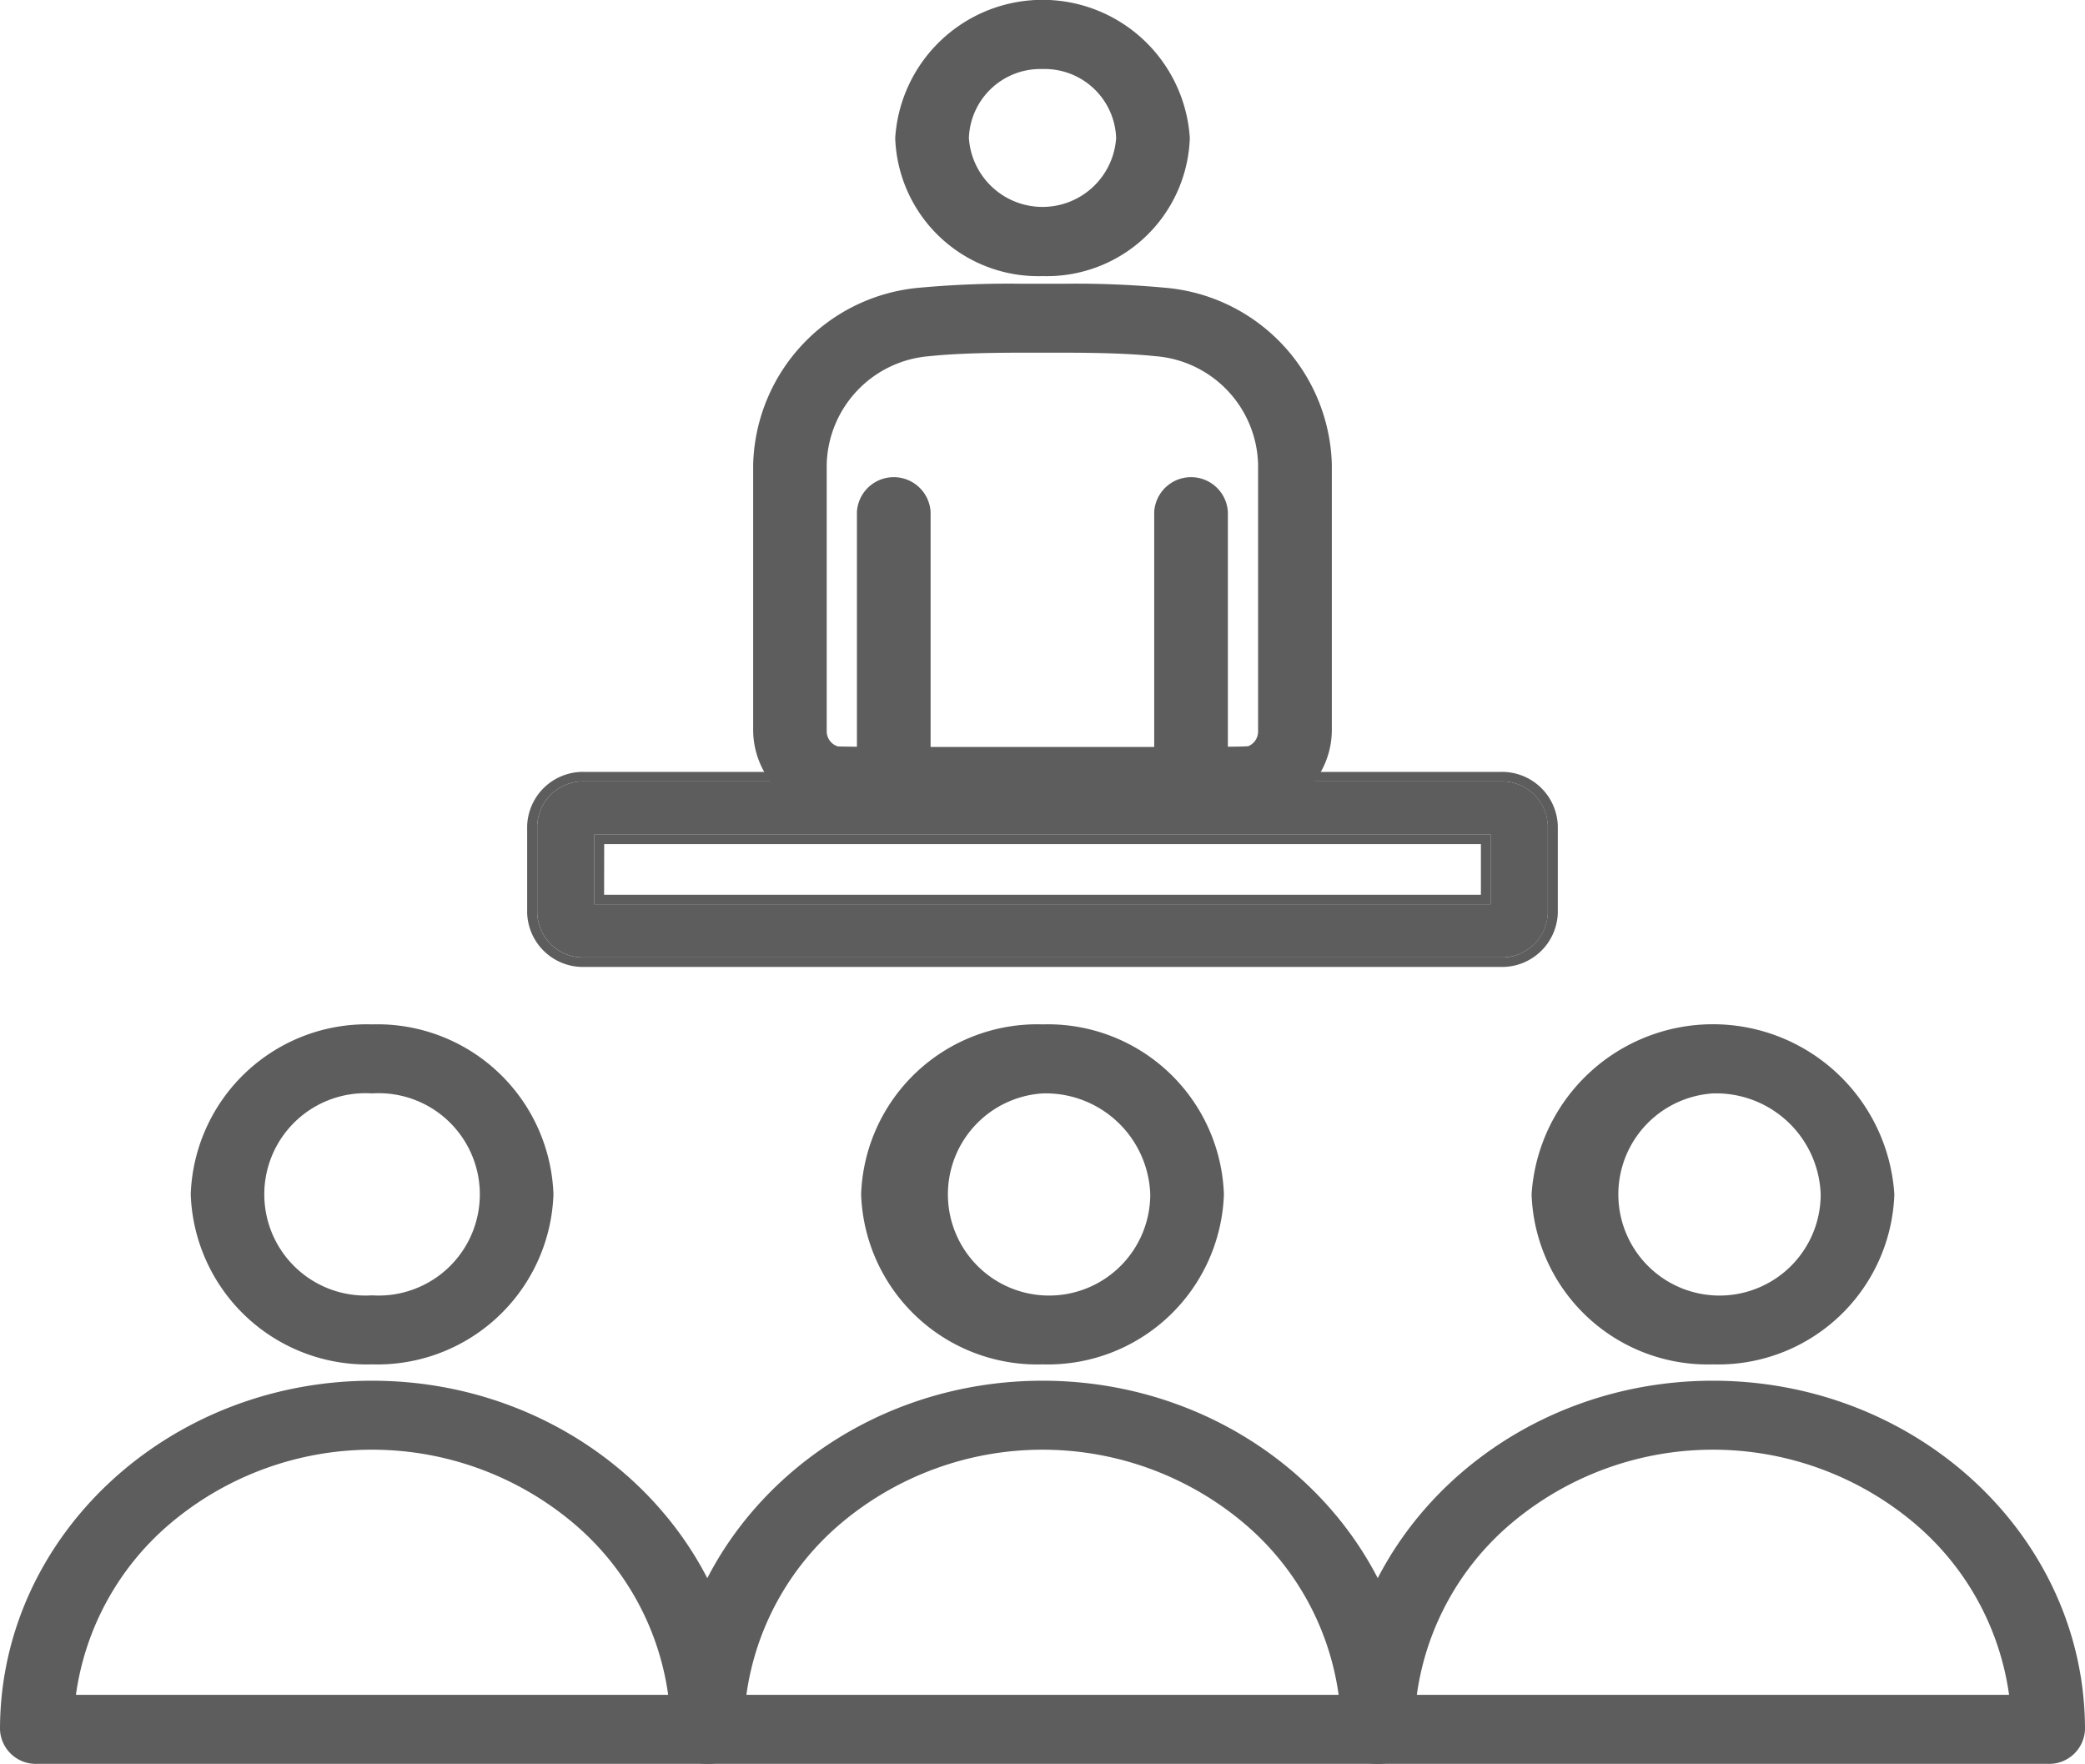
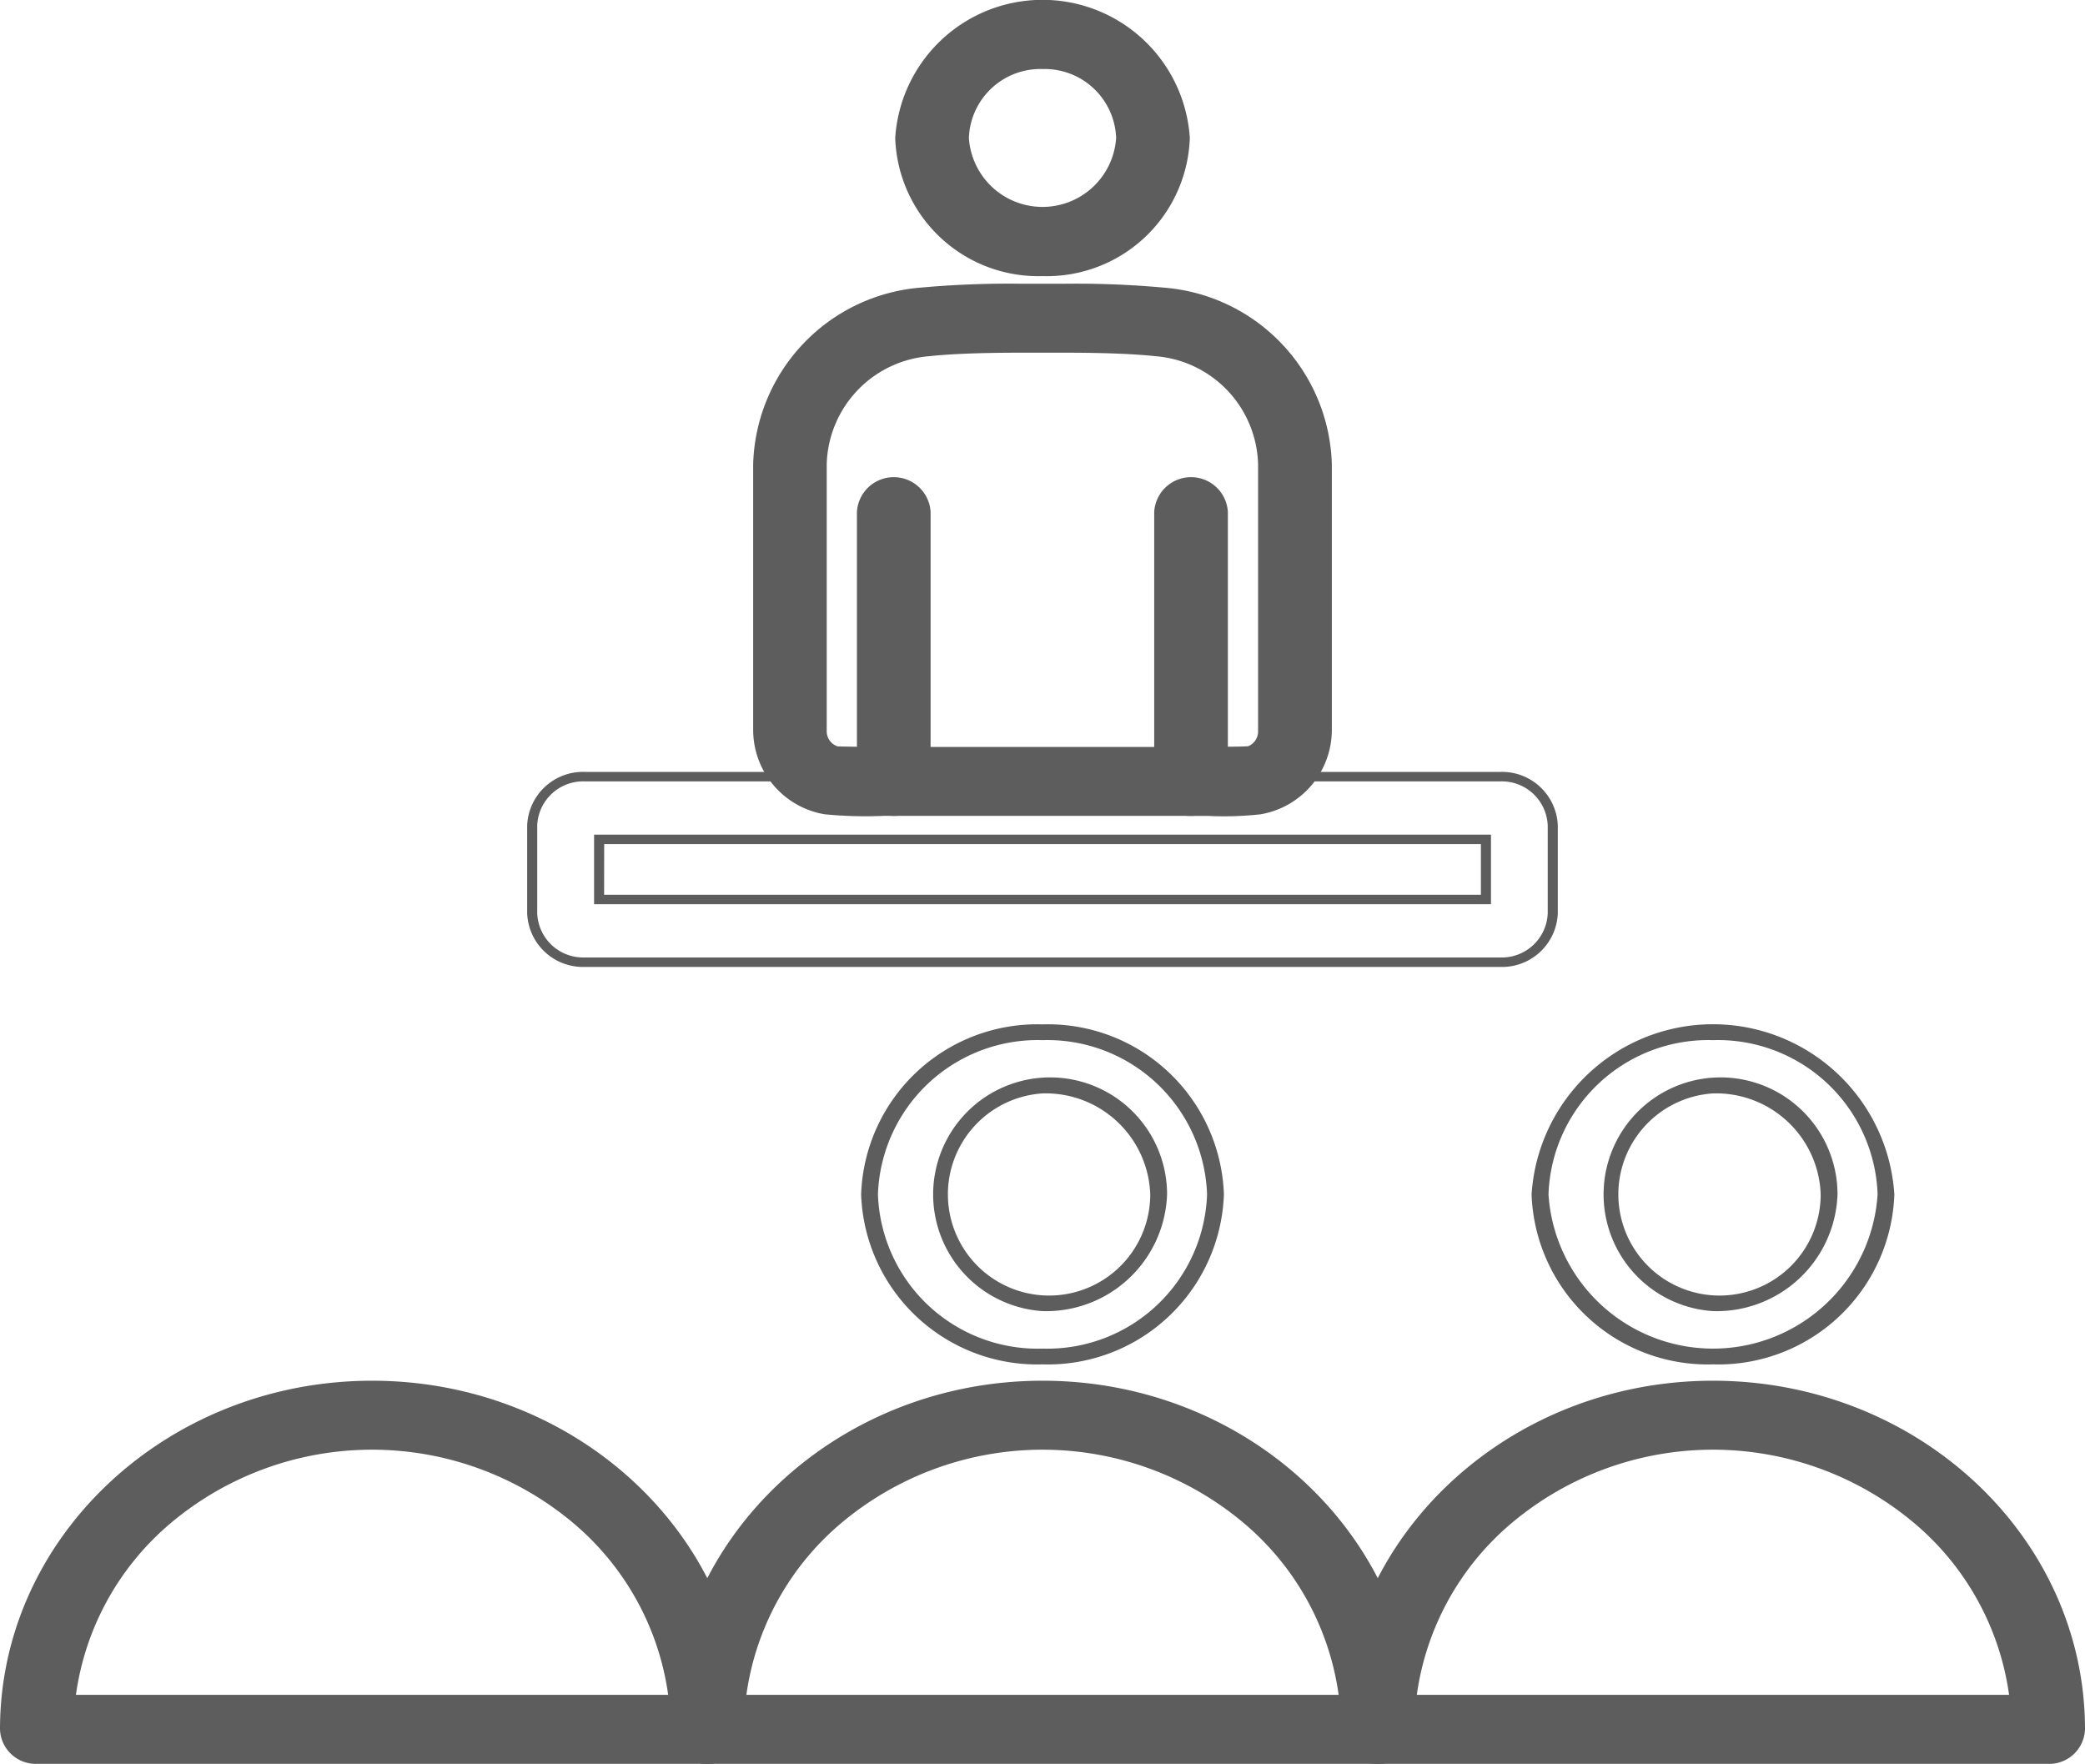
<svg xmlns="http://www.w3.org/2000/svg" id="icon6" width="72.604" height="61.418" viewBox="0 0 72.604 61.418">
  <path id="パス_3618" data-name="パス 3618" d="M43.492,54.888H20.147a.959.959,0,0,1-.99-.927c0-6.543,5.68-11.866,12.663-11.866S44.482,47.417,44.482,53.96a.959.959,0,0,1-.99.927M21.181,53.033H42.458c-.5-5.087-5.081-9.084-10.638-9.084s-10.137,4-10.638,9.084" transform="translate(4.483 6.256)" fill="#5d5d5d" />
  <path id="パス_3618_-_アウトライン" data-name="パス 3618 - アウトライン" d="M43.536,55.187H20.19a1.246,1.246,0,0,1-1.283-1.2c0-6.695,5.812-12.141,12.956-12.141S44.818,47.29,44.818,53.985A1.246,1.246,0,0,1,43.536,55.187ZM31.863,42.393c-6.821,0-12.369,5.2-12.369,11.592a.676.676,0,0,0,.7.653H43.536a.676.676,0,0,0,.7-.653C44.232,47.593,38.683,42.393,31.863,42.393Zm10.96,10.939H20.9l.03-.3a10.04,10.04,0,0,1,3.517-6.627,11.505,11.505,0,0,1,14.827,0,10.04,10.04,0,0,1,3.517,6.627Zm-21.271-.549H42.174A9.527,9.527,0,0,0,38.88,46.81a10.89,10.89,0,0,0-14.034,0A9.527,9.527,0,0,0,21.551,52.783Z" transform="translate(4.44 6.231)" fill="#5d5d5d" />
-   <path id="パス_3619" data-name="パス 3619" d="M30.628,42.521A5.851,5.851,0,0,1,24.6,36.875a5.851,5.851,0,0,1,6.024-5.644,5.849,5.849,0,0,1,6.023,5.644,5.85,5.85,0,0,1-6.023,5.645m0-9.435a3.8,3.8,0,1,0,4.044,3.789,3.927,3.927,0,0,0-4.044-3.789" transform="translate(5.675 4.712)" fill="#5d5d5d" />
  <path id="パス_3619_-_アウトライン" data-name="パス 3619 - アウトライン" d="M30.671,42.82a6.135,6.135,0,0,1-6.317-5.92,6.135,6.135,0,0,1,6.317-5.919A6.134,6.134,0,0,1,36.987,36.9,6.135,6.135,0,0,1,30.671,42.82Zm0-11.29A5.565,5.565,0,0,0,24.94,36.9a5.566,5.566,0,0,0,5.731,5.371A5.565,5.565,0,0,0,36.4,36.9,5.565,5.565,0,0,0,30.671,31.53Zm0,9.435A4.073,4.073,0,1,1,35.008,36.9,4.212,4.212,0,0,1,30.671,40.965Zm0-7.58A3.523,3.523,0,1,0,34.422,36.9,3.643,3.643,0,0,0,30.671,33.385Z" transform="translate(5.632 4.688)" fill="#5d5d5d" />
  <path id="パス_3620" data-name="パス 3620" d="M62.648,54.888H39.3a.959.959,0,0,1-.99-.927c0-6.543,5.68-11.866,12.663-11.866S63.638,47.417,63.638,53.96a.959.959,0,0,1-.99.927M40.337,53.033H61.614c-.5-5.087-5.081-9.084-10.638-9.084s-10.137,4-10.638,9.084" transform="translate(8.673 6.256)" fill="#5d5d5d" />
  <path id="パス_3620_-_アウトライン" data-name="パス 3620 - アウトライン" d="M62.692,55.187H39.346a1.246,1.246,0,0,1-1.283-1.2c0-6.695,5.812-12.141,12.956-12.141S63.974,47.29,63.974,53.985A1.246,1.246,0,0,1,62.692,55.187ZM51.019,42.393c-6.821,0-12.369,5.2-12.369,11.592a.676.676,0,0,0,.7.653H62.692a.676.676,0,0,0,.7-.653C63.388,47.593,57.839,42.393,51.019,42.393Zm10.96,10.939H40.059l.03-.3a10.04,10.04,0,0,1,3.517-6.627,11.505,11.505,0,0,1,14.827,0,10.04,10.04,0,0,1,3.517,6.627Zm-21.271-.549H61.33a9.527,9.527,0,0,0-3.295-5.973A10.89,10.89,0,0,0,44,46.81,9.527,9.527,0,0,0,40.707,52.783Z" transform="translate(8.63 6.231)" fill="#5d5d5d" />
-   <path id="パス_3621" data-name="パス 3621" d="M49.784,42.521a5.85,5.85,0,0,1-6.023-5.645,6.036,6.036,0,0,1,12.046,0,5.85,5.85,0,0,1-6.023,5.645m0-9.435a3.8,3.8,0,1,0,4.044,3.789,3.927,3.927,0,0,0-4.044-3.789" transform="translate(9.865 4.712)" fill="#5d5d5d" />
  <path id="パス_3621_-_アウトライン" data-name="パス 3621 - アウトライン" d="M49.827,42.82a6.135,6.135,0,0,1-6.316-5.92,6.329,6.329,0,0,1,12.632,0A6.135,6.135,0,0,1,49.827,42.82Zm0-11.29A5.565,5.565,0,0,0,44.1,36.9a5.742,5.742,0,0,0,11.46,0A5.565,5.565,0,0,0,49.827,31.53Zm0,9.435A4.073,4.073,0,1,1,54.164,36.9,4.212,4.212,0,0,1,49.827,40.965Zm0-7.58A3.523,3.523,0,1,0,53.578,36.9,3.643,3.643,0,0,0,49.827,33.385Z" transform="translate(9.822 4.688)" fill="#5d5d5d" />
  <path id="パス_3622" data-name="パス 3622" d="M24.335,54.888H.991A.96.96,0,0,1,0,53.96c0-6.543,5.68-11.866,12.664-11.866S25.325,47.417,25.325,53.96a.959.959,0,0,1-.99.927M2.024,53.033H23.3c-.5-5.087-5.081-9.084-10.637-9.084s-10.139,4-10.639,9.084" transform="translate(0.293 6.256)" fill="#5d5d5d" />
  <path id="パス_3622_-_アウトライン" data-name="パス 3622 - アウトライン" d="M24.379,55.187H1.034a1.246,1.246,0,0,1-1.284-1.2c0-6.695,5.812-12.141,12.957-12.141S25.661,47.29,25.661,53.985A1.246,1.246,0,0,1,24.379,55.187ZM12.707,42.393c-6.821,0-12.371,5.2-12.371,11.592a.677.677,0,0,0,.7.653H24.379a.676.676,0,0,0,.7-.653C25.075,47.593,19.527,42.393,12.707,42.393ZM23.665,53.332H1.746l.03-.3a10.039,10.039,0,0,1,3.517-6.627,11.5,11.5,0,0,1,14.826,0,10.04,10.04,0,0,1,3.516,6.627ZM2.394,52.783H23.017a9.528,9.528,0,0,0-3.295-5.973,10.889,10.889,0,0,0-14.034,0A9.527,9.527,0,0,0,2.394,52.783Z" transform="translate(0.25 6.231)" fill="#5d5d5d" />
-   <path id="パス_3623" data-name="パス 3623" d="M11.471,42.521a5.85,5.85,0,0,1-6.023-5.645,5.849,5.849,0,0,1,6.023-5.644,5.849,5.849,0,0,1,6.023,5.644,5.85,5.85,0,0,1-6.023,5.645m0-9.435a3.8,3.8,0,1,0,0,7.58,3.8,3.8,0,1,0,0-7.58" transform="translate(1.485 4.712)" fill="#5d5d5d" />
-   <path id="パス_3623_-_アウトライン" data-name="パス 3623 - アウトライン" d="M11.514,42.82A6.135,6.135,0,0,1,5.2,36.9a6.134,6.134,0,0,1,6.316-5.919A6.134,6.134,0,0,1,17.83,36.9,6.135,6.135,0,0,1,11.514,42.82Zm0-11.29a5.565,5.565,0,0,0-5.73,5.37,5.565,5.565,0,0,0,5.73,5.371,5.565,5.565,0,0,0,5.73-5.371A5.565,5.565,0,0,0,11.514,31.53Zm0,9.435a4.073,4.073,0,1,1,0-8.129,4.073,4.073,0,1,1,0,8.129Zm0-7.58a3.523,3.523,0,1,0,0,7.031,3.523,3.523,0,1,0,0-7.031Z" transform="translate(1.442 4.688)" fill="#5d5d5d" />
  <path id="パス_3624" data-name="パス 3624" d="M30.415,9.065a4.7,4.7,0,0,1-4.837-4.533,4.847,4.847,0,0,1,9.673,0,4.7,4.7,0,0,1-4.836,4.533m0-7.21a2.774,2.774,0,0,0-2.857,2.677,2.863,2.863,0,0,0,5.713,0,2.774,2.774,0,0,0-2.857-2.677" transform="translate(5.888 0.275)" fill="#5d5d5d" />
  <path id="パス_3624_-_アウトライン" data-name="パス 3624 - アウトライン" d="M30.458,9.364a4.982,4.982,0,0,1-5.13-4.808,5.14,5.14,0,0,1,10.259,0A4.982,4.982,0,0,1,30.458,9.364Zm0-9.065a4.413,4.413,0,0,0-4.544,4.257,4.553,4.553,0,0,0,9.087,0A4.412,4.412,0,0,0,30.458.3Zm0,7.21a3.06,3.06,0,0,1-3.15-2.953,3.156,3.156,0,0,1,6.3,0A3.06,3.06,0,0,1,30.458,7.509Zm0-5.355a2.49,2.49,0,0,0-2.564,2.4,2.569,2.569,0,0,0,5.127,0A2.49,2.49,0,0,0,30.458,2.154Z" transform="translate(5.845 0.25)" fill="#5d5d5d" />
  <path id="パス_3625" data-name="パス 3625" d="M35.828,24.625H25.479a.929.929,0,1,1,0-1.855H35.828a.929.929,0,1,1,0,1.855" transform="translate(5.649 3.51)" fill="#5d5d5d" />
  <path id="パス_3625_-_アウトライン" data-name="パス 3625 - アウトライン" d="M35.871,24.924H25.522a1.2,1.2,0,1,1,0-2.4H35.871a1.2,1.2,0,1,1,0,2.4ZM25.522,23.069a.654.654,0,1,0,0,1.305H35.871a.654.654,0,1,0,0-1.305Z" transform="translate(5.606 3.485)" fill="#5d5d5d" />
  <path id="パス_3626" data-name="パス 3626" d="M25.787,26.631a15.221,15.221,0,0,1-2.013-.049,2.7,2.7,0,0,1-2.253-2.637V14.659a6.063,6.063,0,0,1,5.592-5.876,38.409,38.409,0,0,1,4.2-.13,38.209,38.209,0,0,1,4.179.13,6.065,6.065,0,0,1,5.593,5.876v9.286a2.7,2.7,0,0,1-2.255,2.637,16.511,16.511,0,0,1-2.356.049.96.96,0,0,1-.987-.927V16.316a.992.992,0,0,1,1.979,0v8.457c.506,0,.932-.01,1.043-.021a.817.817,0,0,0,.595-.807V14.659a4.162,4.162,0,0,0-3.838-4.033,36.967,36.967,0,0,0-3.954-.119,36.871,36.871,0,0,0-3.977.119A4.162,4.162,0,0,0,23.5,14.659v9.286a.822.822,0,0,0,.647.815c.08.006.492.011.991.014V16.316a.992.992,0,0,1,1.979,0V25.7a.96.96,0,0,1-.987.927h-.342" transform="translate(5 1.503)" fill="#5d5d5d" />
  <path id="パス_3626_-_アウトライン" data-name="パス 3626 - アウトライン" d="M37.114,26.932l-.6,0a1.246,1.246,0,0,1-1.279-1.2V16.341a1.285,1.285,0,0,1,2.565,0v8.18c.411,0,.63-.01.706-.016a.554.554,0,0,0,.346-.535V14.683a3.879,3.879,0,0,0-3.578-3.76c-.751-.08-1.818-.121-3.171-.121-.239,0-.49,0-.747,0h-.006c-.268,0-.53,0-.779,0-1.345,0-2.408.041-3.162.121a3.879,3.879,0,0,0-3.578,3.76V23.97a.551.551,0,0,0,.393.543c.077,0,.319.007.659.01V16.341a1.285,1.285,0,0,1,2.565,0v9.388a1.246,1.246,0,0,1-1.28,1.2H25.83a14.761,14.761,0,0,1-2.067-.054A2.983,2.983,0,0,1,21.27,23.97V14.683a6.346,6.346,0,0,1,5.851-6.149A34.045,34.045,0,0,1,30.556,8.4c.257,0,.526,0,.8,0s.536,0,.79,0a33.879,33.879,0,0,1,3.422.136,6.347,6.347,0,0,1,5.852,6.149V23.97a2.983,2.983,0,0,1-2.492,2.907A11.761,11.761,0,0,1,37.114,26.932ZM36.52,15.688a.676.676,0,0,0-.7.653v9.388a.677.677,0,0,0,.695.653,17.775,17.775,0,0,0,2.295-.043,2.424,2.424,0,0,0,2.022-2.368V14.683A5.784,5.784,0,0,0,35.5,9.08a33.291,33.291,0,0,0-3.356-.133c-.253,0-.517,0-.787,0h-.007c-.273,0-.541,0-.8,0a33.457,33.457,0,0,0-3.369.133,5.783,5.783,0,0,0-5.332,5.6V23.97a2.423,2.423,0,0,0,2.016,2.367,16.083,16.083,0,0,0,1.958.044h.342a.676.676,0,0,0,.694-.653V16.341a.7.7,0,0,0-1.393,0v8.734h-.294c-.43,0-.909-.007-1.012-.014l-.033,0a1.1,1.1,0,0,1-.885-1.085V14.683a4.442,4.442,0,0,1,4.1-4.306c.775-.083,1.861-.125,3.228-.125.25,0,.513,0,.782,0s.51,0,.75,0c1.375,0,2.464.042,3.237.124a4.442,4.442,0,0,1,4.1,4.306V23.97a1.092,1.092,0,0,1-.831,1.077l-.028,0c-.141.013-.66.019-1.07.022l-.3,0V16.341A.676.676,0,0,0,36.52,15.688Z" transform="translate(4.957 1.479)" fill="#5d5d5d" />
-   <path id="パス_3627" data-name="パス 3627" d="M48.651,28.9H16.759a1.6,1.6,0,0,1-1.65-1.545V24.315a1.6,1.6,0,0,1,1.65-1.545H48.651A1.6,1.6,0,0,1,50.3,24.315v3.041A1.6,1.6,0,0,1,48.651,28.9M17.089,27.047H48.322V24.625H17.089Z" transform="translate(3.598 4.438)" fill="#5d5d5d" />
  <path id="パス_3627_-_アウトライン" data-name="パス 3627 - アウトライン" d="M48.7,28.931a1.6,1.6,0,0,0,1.649-1.545V24.345A1.6,1.6,0,0,0,48.7,22.8H16.811a1.6,1.6,0,0,0-1.65,1.545v3.041a1.6,1.6,0,0,0,1.65,1.545H48.7M17.141,24.654H48.373v2.422H17.141V24.654M48.7,29.261H16.811a1.944,1.944,0,0,1-2-1.875V24.345a1.944,1.944,0,0,1,2-1.875H48.7a1.943,1.943,0,0,1,2,1.875v3.041A1.943,1.943,0,0,1,48.7,29.261Zm-31.21-2.514H48.022V24.984H17.493Z" transform="translate(3.546 4.408)" fill="#5d5d5d" />
</svg>